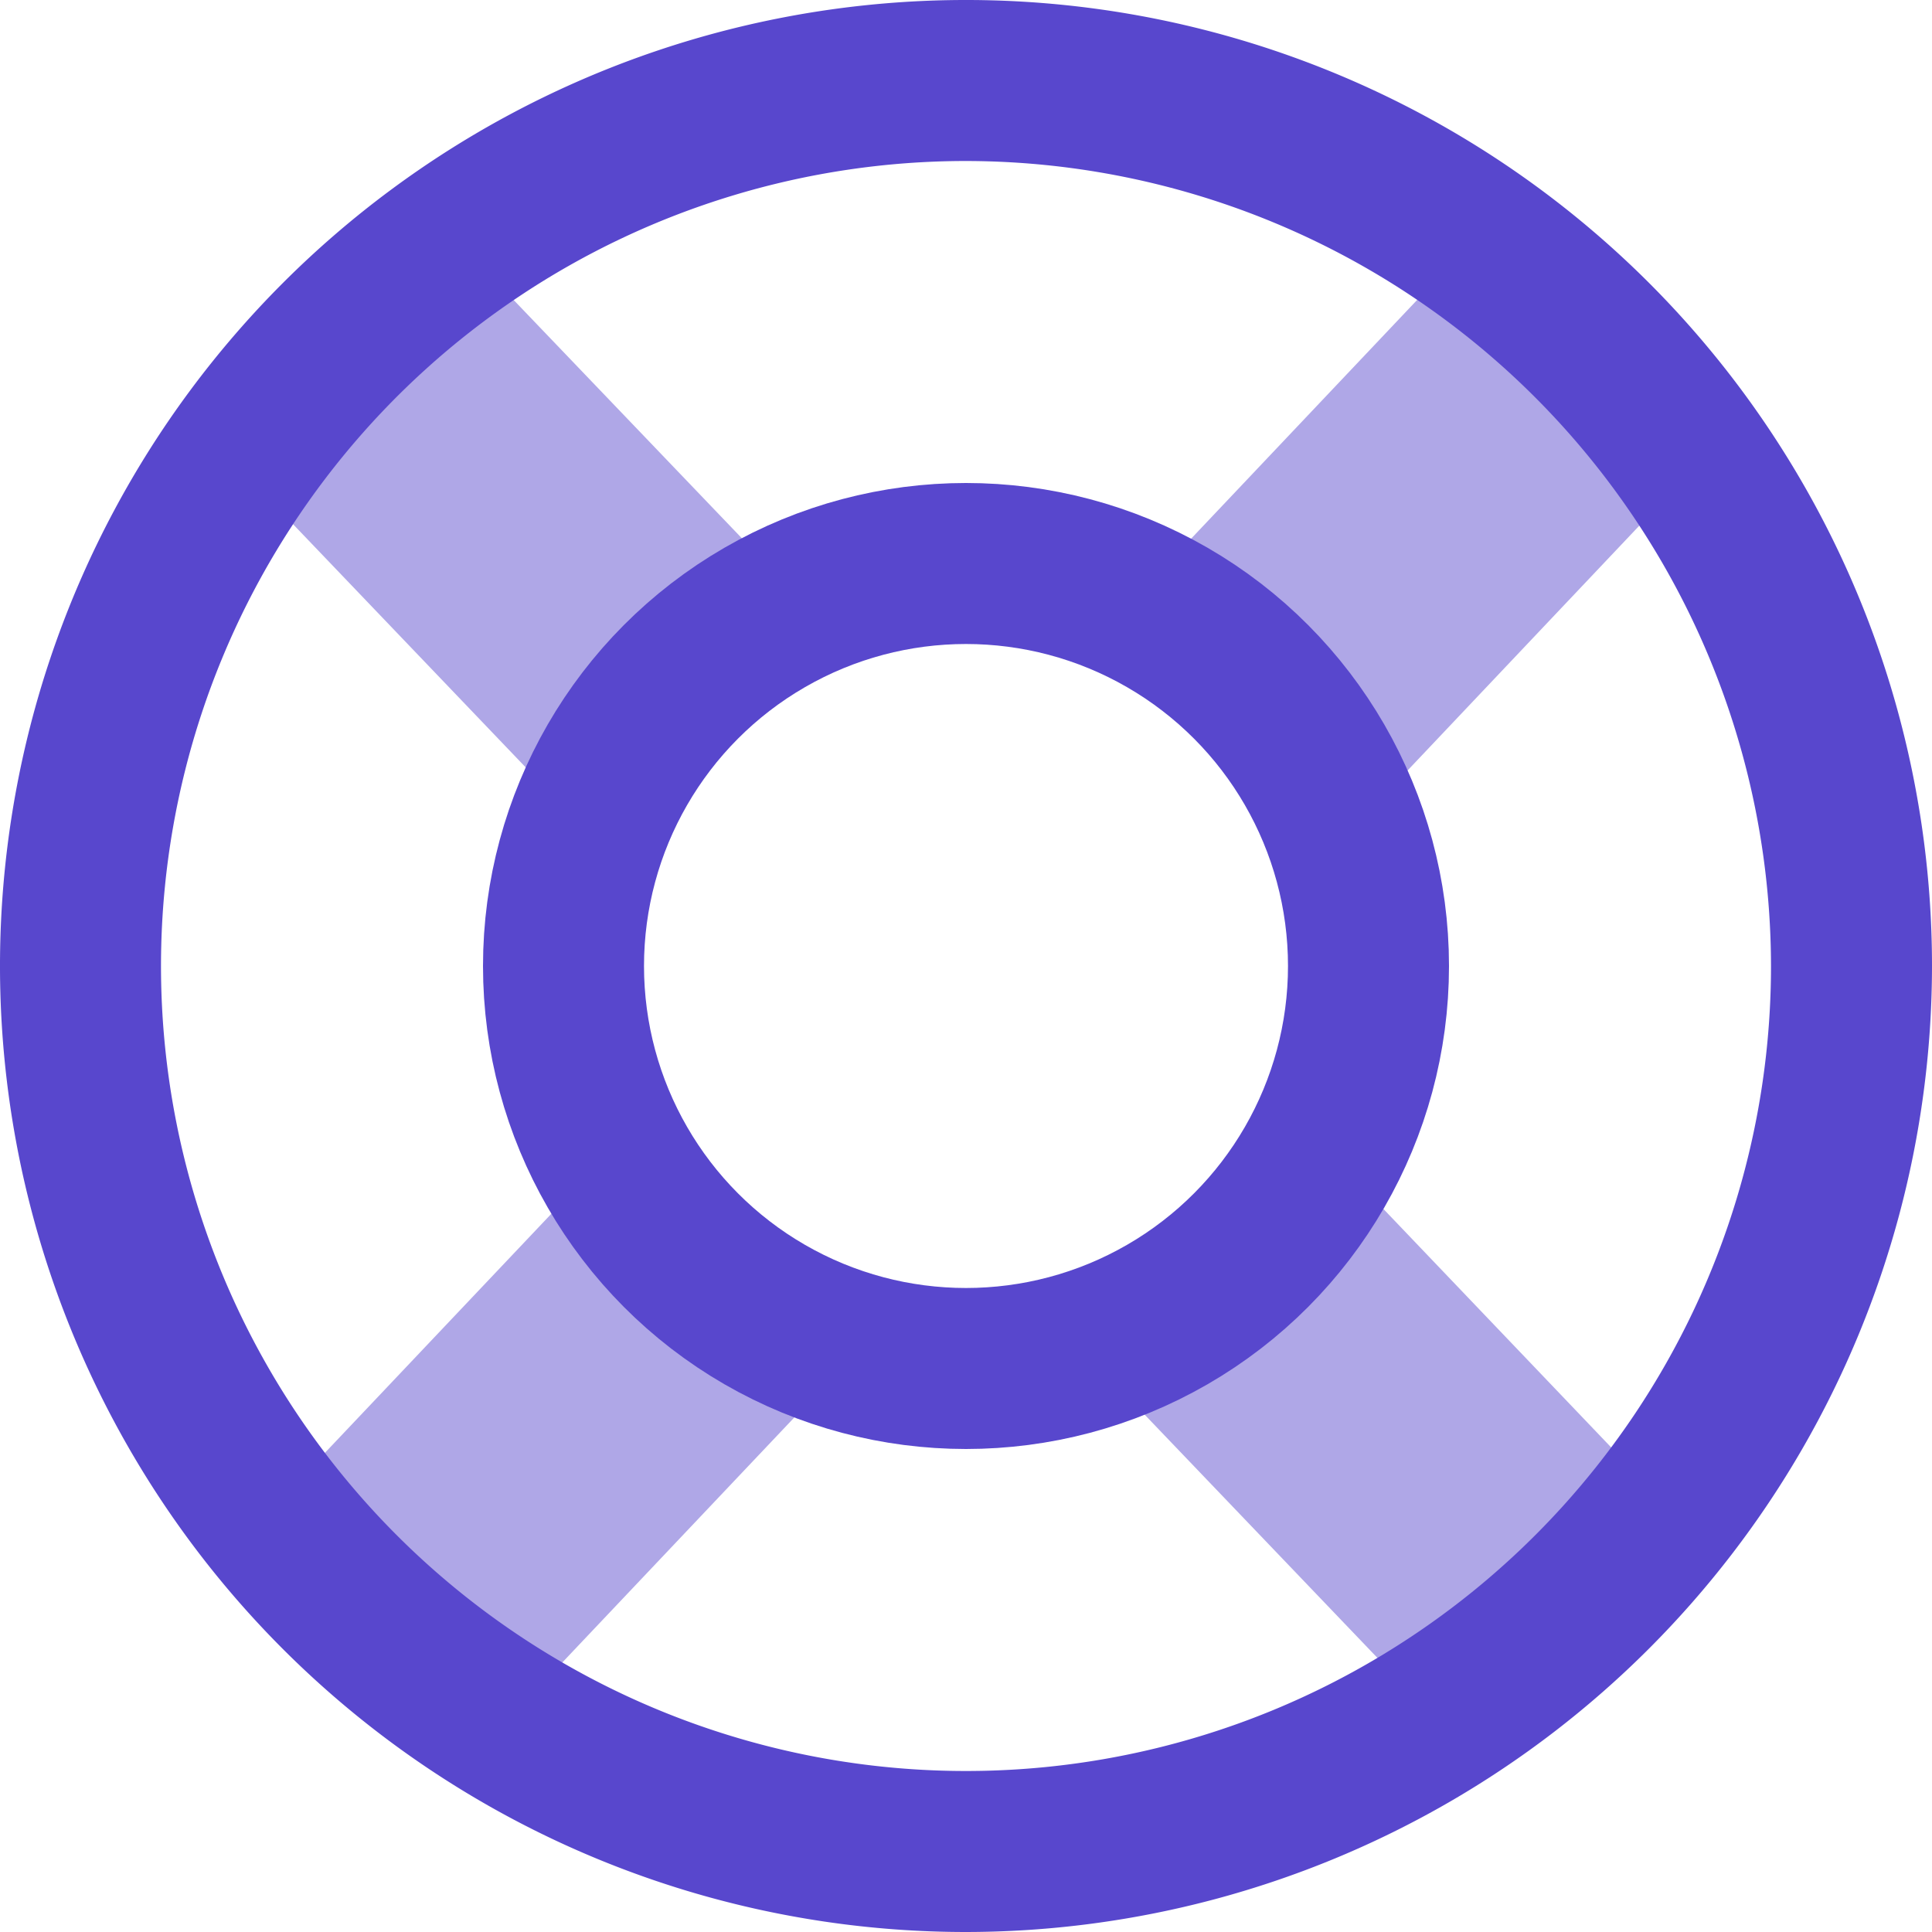
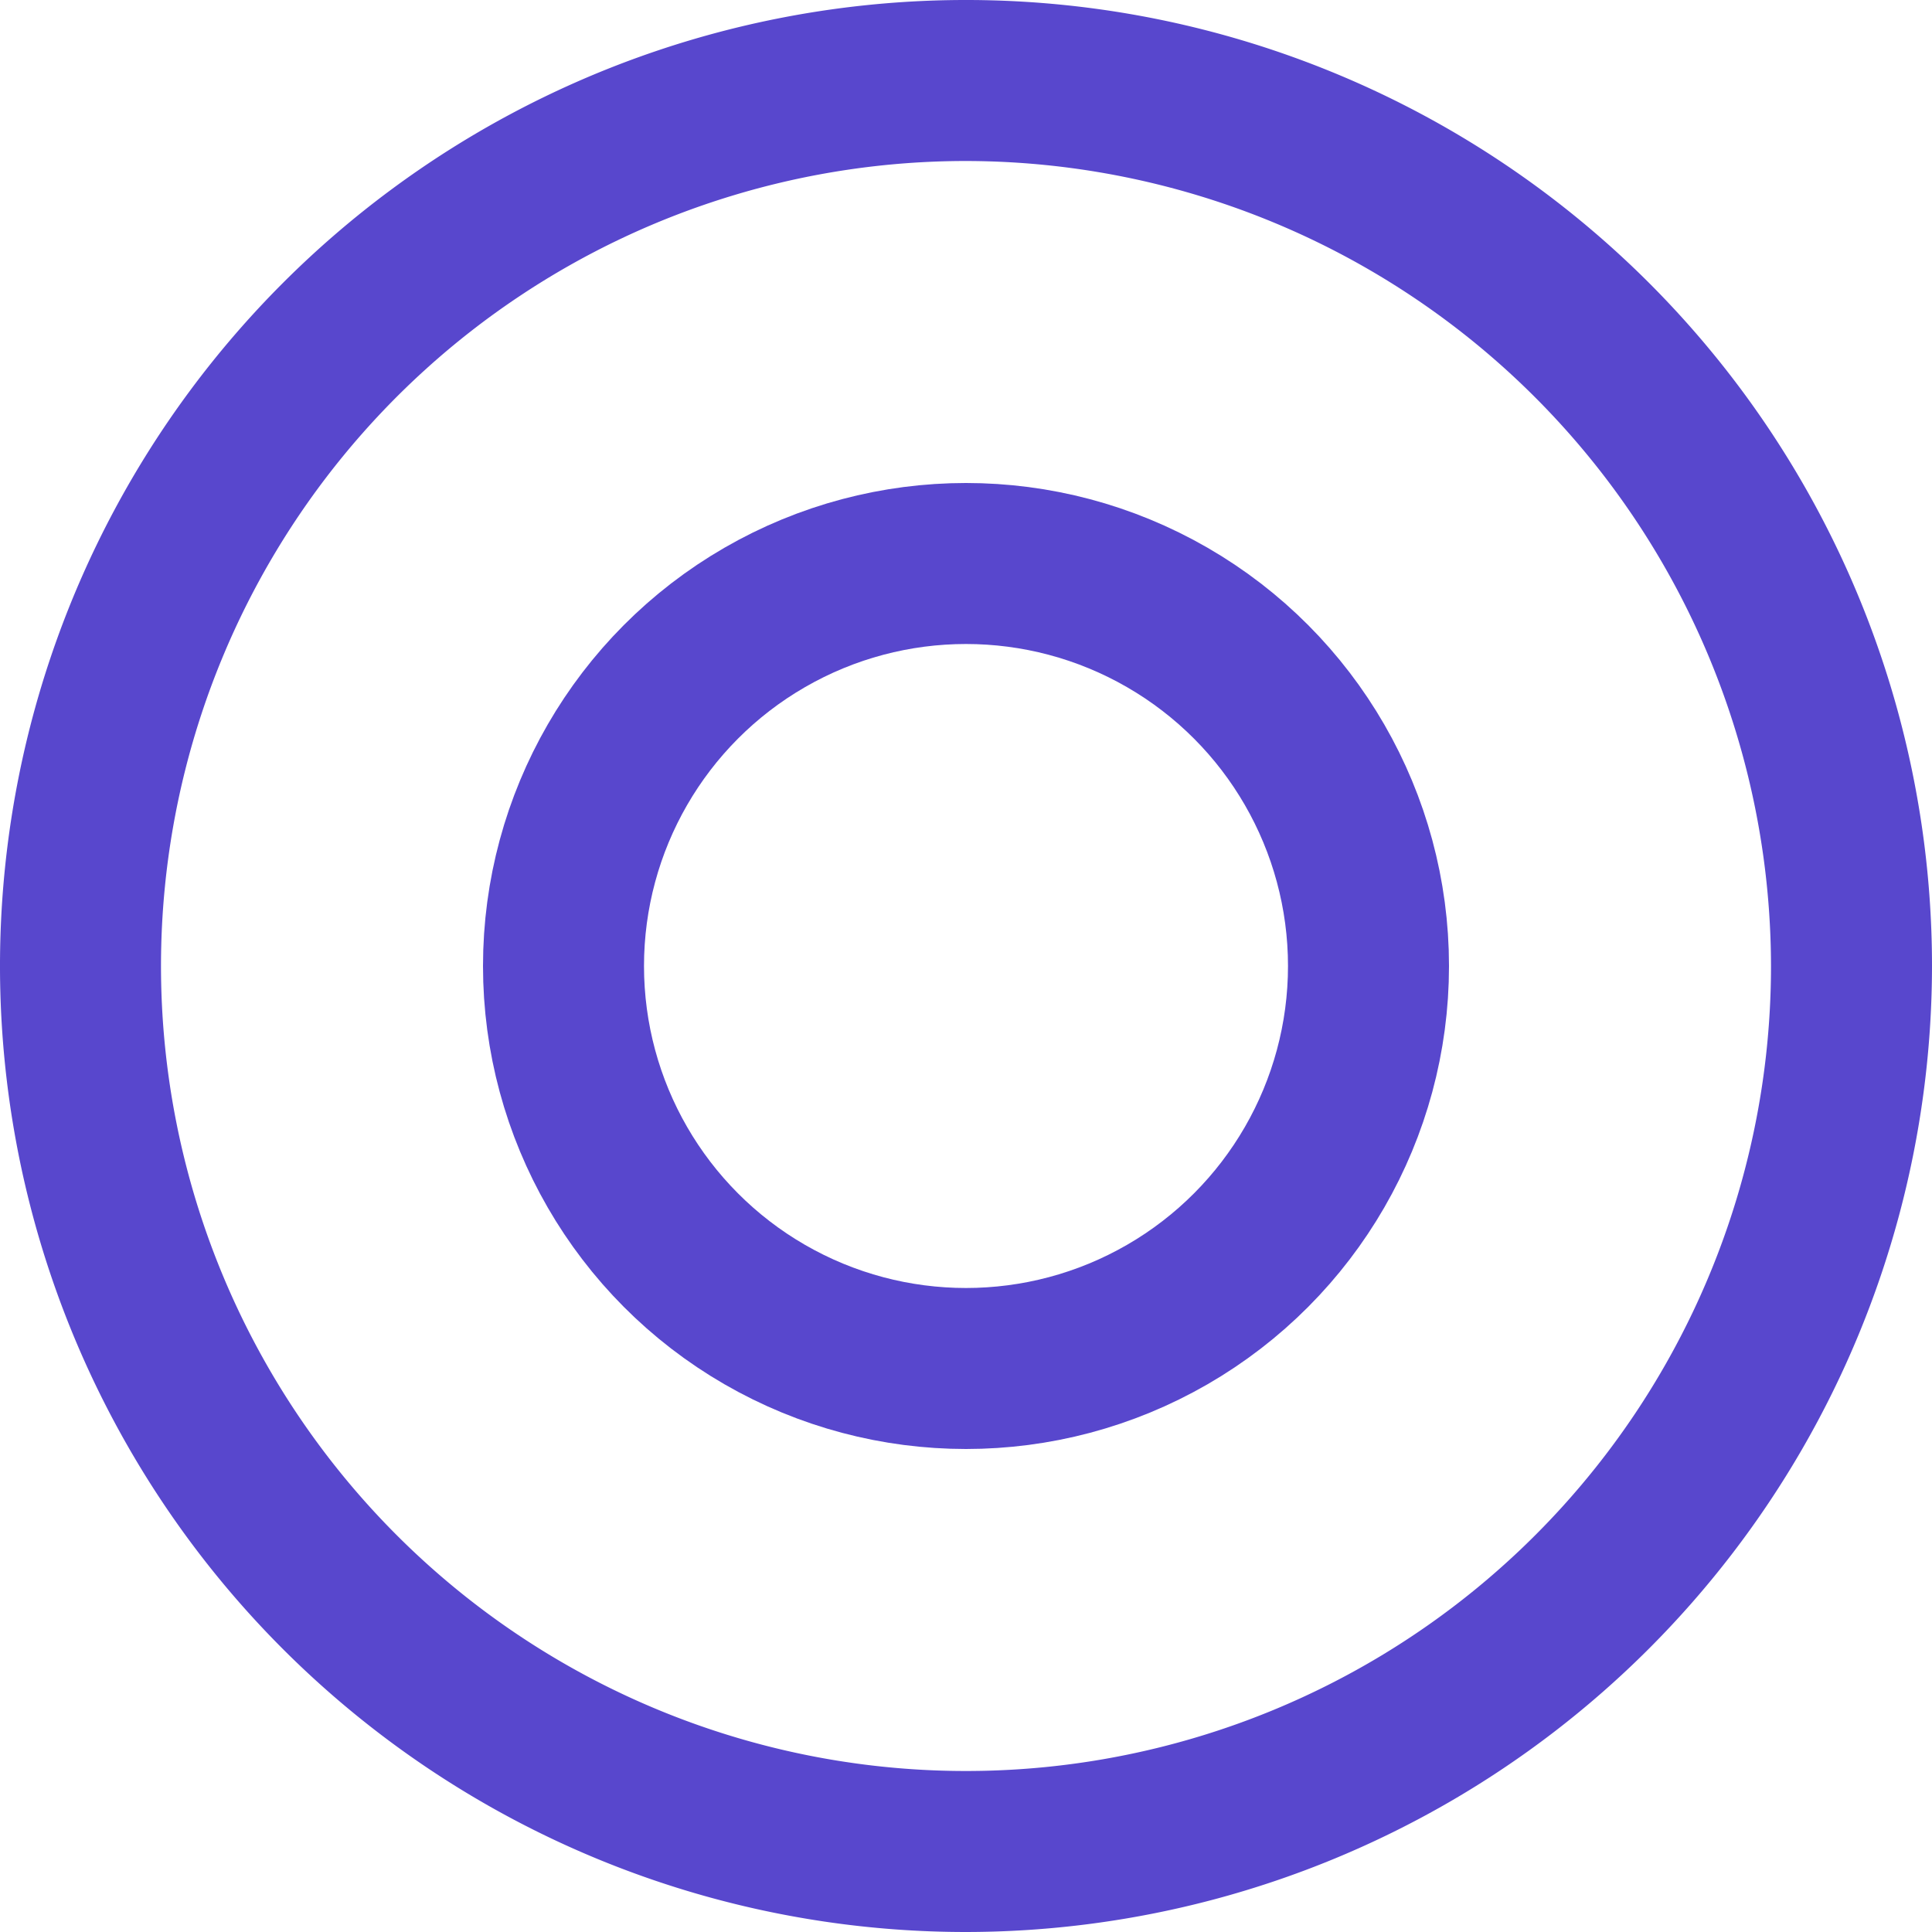
<svg xmlns="http://www.w3.org/2000/svg" id="_24x24-support" data-name="24x24-support" width="24" height="24" viewBox="0 0 24 24">
  <defs>
    <style>.cls-1,.cls-2{fill:#afa7e7;fill-rule:evenodd}.cls-2{fill:#5847cd}.cls-3{fill:none;stroke:#5847cd;stroke-width:2px}</style>
  </defs>
-   <path id="Kształt_1981" data-name="Kształt 1981" class="cls-1" d="M801.71 2072.39a4.986 4.986 0 0 0-2.641-2.93l4.232-4.47 2.707 2.86zm-9.407-.05l-4.717-4.93 2.706-2.82 4.655 4.86a5.017 5.017 0 0 0-2.647 2.89zm3.339 6.45l-4.943 5.22-2.707-2.86 4.594-4.85a4.972 4.972 0 0 0 3.056 2.49zm5.8-2.55l4.155 4.35-2.706 2.82-4.45-4.65a4.972 4.972 0 0 0 3.005-2.52z" transform="translate(-785 -2062)" />
  <path id="Kształt_1976_kopia_2" data-name="Kształt 1976 kopia 2" class="cls-2" d="M797 2086a12 12 0 1 1 12-12 12.011 12.011 0 0 1-12 12zm0-22a10 10 0 1 0 10 10 10.014 10.014 0 0 0-10-10z" transform="translate(-785 -2062)" />
  <circle id="Elipsa_1486" data-name="Elipsa 1486" class="cls-3" cx="12" cy="12" r="5" />
</svg>